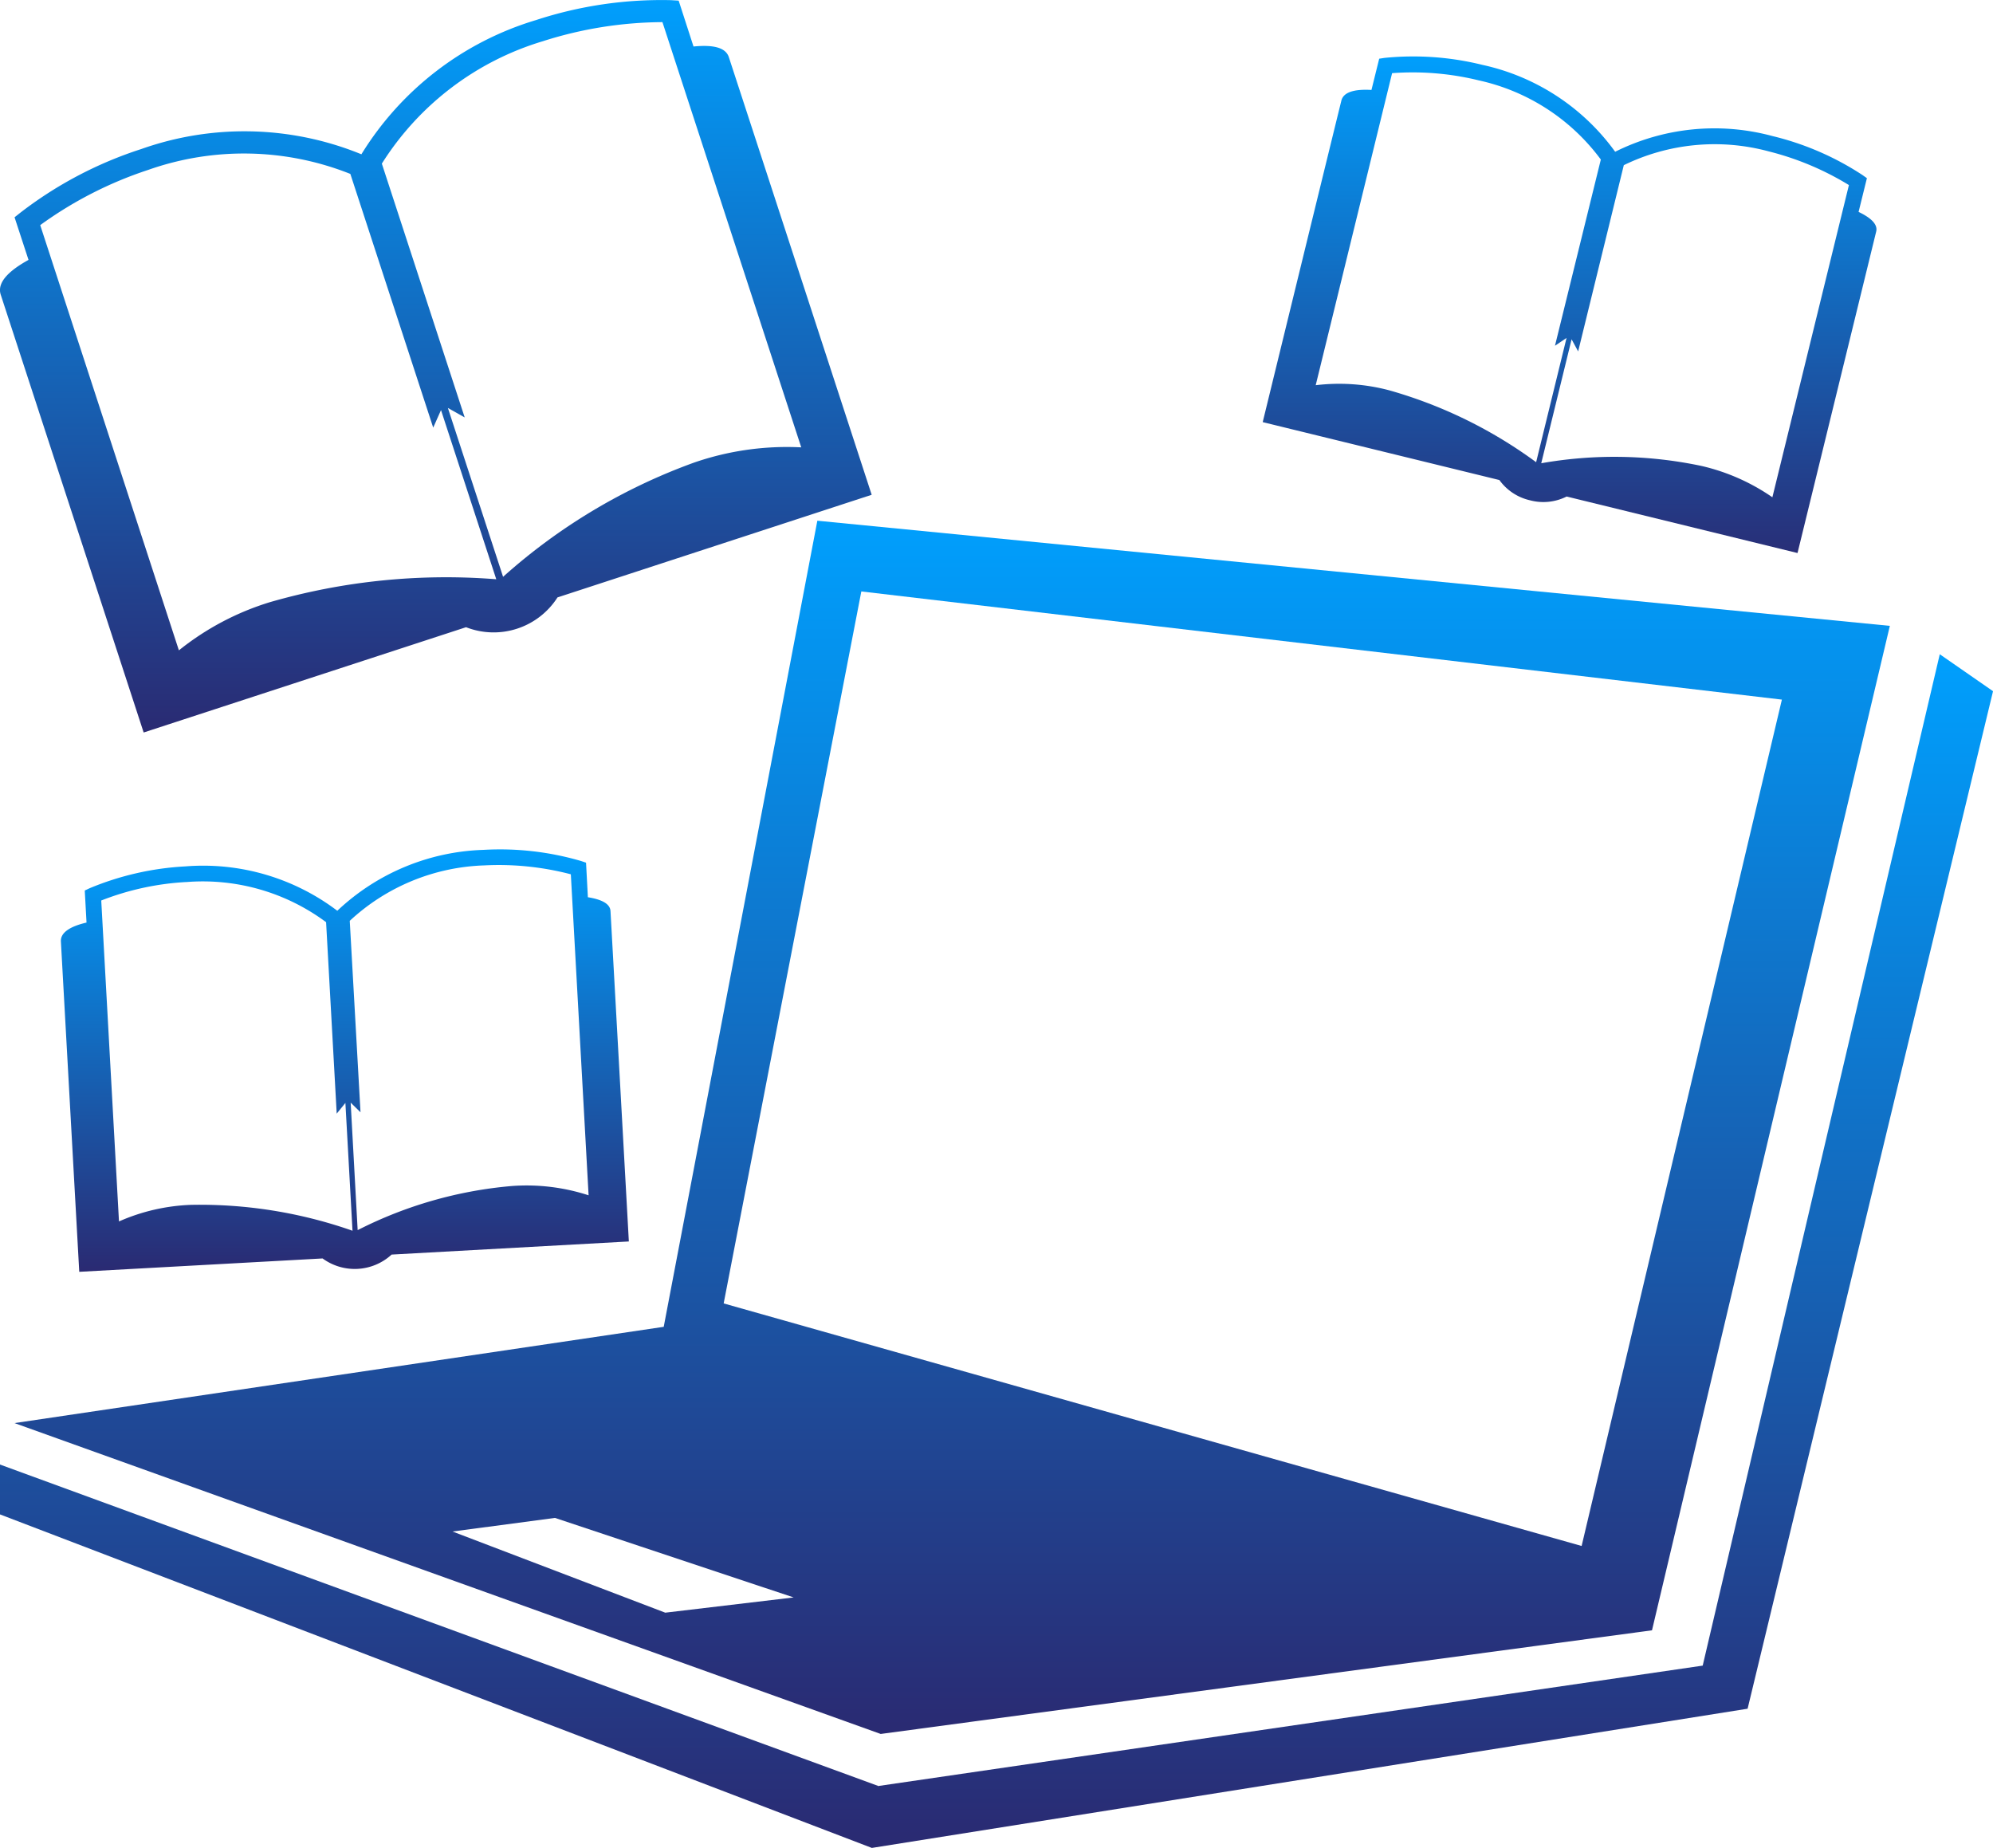
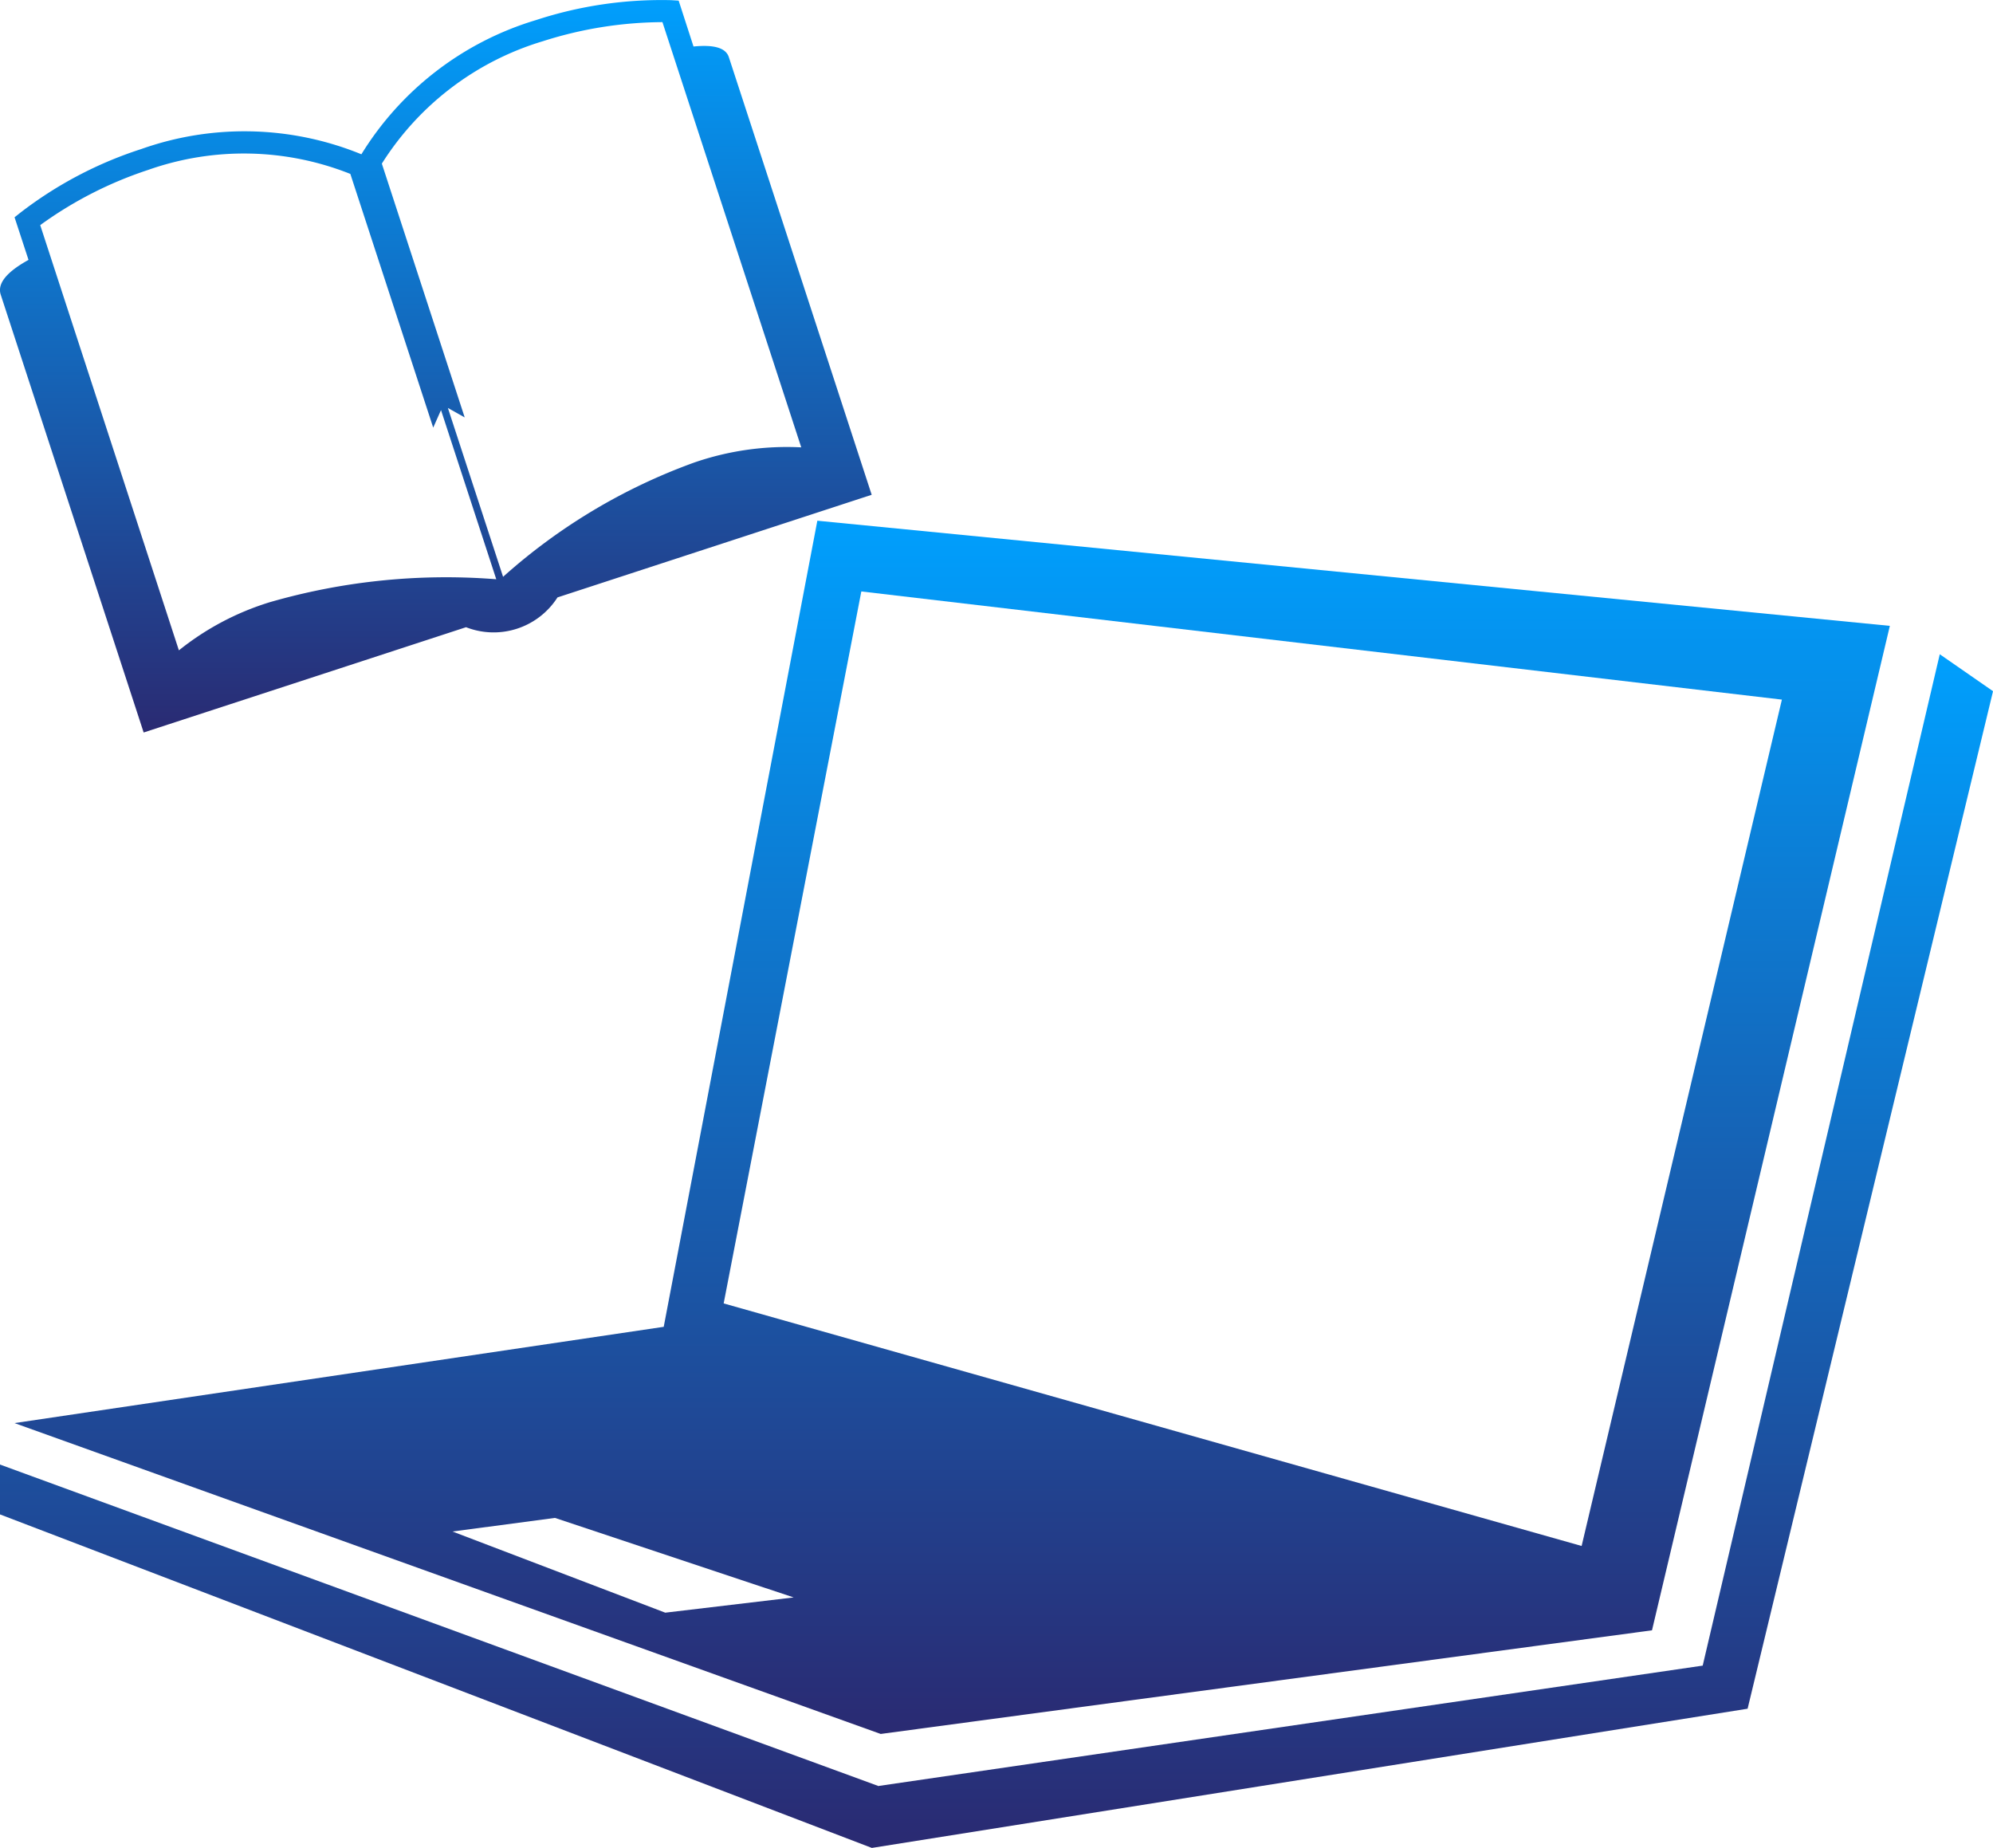
<svg xmlns="http://www.w3.org/2000/svg" width="60.806" height="56.377" viewBox="0 0 60.806 56.377">
  <defs>
    <linearGradient id="linear-gradient" x1="0.5" x2="0.5" y2="1" gradientUnits="objectBoundingBox">
      <stop offset="0" stop-color="#009ffd" />
      <stop offset="1" stop-color="#2a2a72" />
    </linearGradient>
  </defs>
  <g id="computer-and-books-studying-tools-svgrepo-com" transform="translate(0 -1.142)">
    <g id="Group_39596" data-name="Group 39596" transform="translate(0 1.142)">
      <path id="Path_70911" data-name="Path 70911" d="M26.656,46.356l23.532-3.162L57.445,12.55,24.723,9.342,20.036,33.935h0L.228,36.872ZM26.065,11.5l28.086,3.3L48.041,40.621l-26.176-7.4ZM24,42.191l-3.917.465L13.592,40.18l3.125-.415Z" transform="translate(0.214 6.544)" fill="url(#linear-gradient)" />
      <path id="Path_70912" data-name="Path 70912" d="M59.182,11.445,51.949,42.3,26.783,45.975v-.008L0,36.166v1.521L26.6,47.862l26.719-4.247,7.488-31.043Z" transform="translate(0 8.515)" fill="url(#linear-gradient)" />
      <path id="Path_70913" data-name="Path 70913" d="M4.383,23.489l9.836-3.212a2.313,2.313,0,0,0,2.79-.909l9.586-3.131S22.453,3.544,22.236,2.883c-.1-.3-.494-.38-1.077-.322l-.453-1.4-.227-.014a12.31,12.31,0,0,0-4.127.608,9.436,9.436,0,0,0-5.326,4.094,9.424,9.424,0,0,0-6.713-.161A12.128,12.128,0,0,0,.622,7.63l-.178.141.426,1.3c-.622.343-.967.7-.847,1.064C.64,12.022,4.383,23.489,4.383,23.489ZM16.561,2.4a12.175,12.175,0,0,1,3.65-.583l4.235,12.973a8.67,8.67,0,0,0-3.265.463,17.8,17.8,0,0,0-5.832,3.487l-1.684-5.152.513.289L11.65,6.134A8.793,8.793,0,0,1,16.561,2.4ZM4.52,6.326a8.779,8.779,0,0,1,6.169.122l2.528,7.74.238-.535,1.686,5.161a19.387,19.387,0,0,0-6.909.7,8.329,8.329,0,0,0-2.774,1.469L1.227,8.01A11.955,11.955,0,0,1,4.52,6.326Z" transform="translate(0 -1.142)" fill="url(#linear-gradient)" />
-       <path id="Path_70914" data-name="Path 70914" d="M.959,17.328c.079,1.426.56,10.08.56,10.08L8.943,27a1.662,1.662,0,0,0,2.106-.118l7.238-.4s-.531-9.582-.56-10.08c-.012-.225-.273-.355-.69-.422l-.056-1.054-.155-.052a8.807,8.807,0,0,0-2.976-.339,6.8,6.8,0,0,0-4.458,1.858,6.775,6.775,0,0,0-4.634-1.354,8.8,8.8,0,0,0-2.922.666l-.149.07.054.978C1.248,16.867.944,17.055.959,17.328Zm12.915-2.319a8.671,8.671,0,0,1,2.643.271l.542,9.794a6.1,6.1,0,0,0-2.352-.283,12.761,12.761,0,0,0-4.694,1.345L9.8,22.247l.3.294L9.772,16.7A6.325,6.325,0,0,1,13.874,15.009Zm-9.086.508A6.306,6.306,0,0,1,9.05,16.741l.324,5.841.265-.327.217,3.9a14.049,14.049,0,0,0-4.925-.79,5.971,5.971,0,0,0-2.2.506L2.19,16.08A8.338,8.338,0,0,1,4.788,15.516Z" transform="translate(0.899 11.393)" fill="url(#linear-gradient)" />
-       <path id="Path_70915" data-name="Path 70915" d="M28.042,15.573a1.58,1.58,0,0,0,1.114-.116L36.2,17.181s2.282-9.321,2.4-9.807c.054-.219-.157-.418-.537-.6l.254-1.029-.134-.095a8.721,8.721,0,0,0-2.747-1.19,6.782,6.782,0,0,0-4.8.479A6.77,6.77,0,0,0,26.594,2.29,8.775,8.775,0,0,0,23.6,2.075l-.163.025-.236.953c-.51-.029-.852.06-.918.325-.343,1.389-2.4,9.809-2.4,9.809l7.221,1.767A1.58,1.58,0,0,0,28.042,15.573ZM30.9,5.348a6.325,6.325,0,0,1,4.415-.422,8.751,8.751,0,0,1,2.453,1.029L35.433,15.48a6.269,6.269,0,0,0-2.168-.957,12.826,12.826,0,0,0-4.884-.081l.926-3.782.2.37Zm-9.4,6.713,2.331-9.52a8.465,8.465,0,0,1,2.648.221,6.313,6.313,0,0,1,3.72,2.414L28.8,10.857l.353-.238-.928,3.791a13.986,13.986,0,0,0-4.481-2.193A5.963,5.963,0,0,0,21.5,12.061Z" transform="translate(18.642 -0.309)" fill="url(#linear-gradient)" />
    </g>
  </g>
</svg>